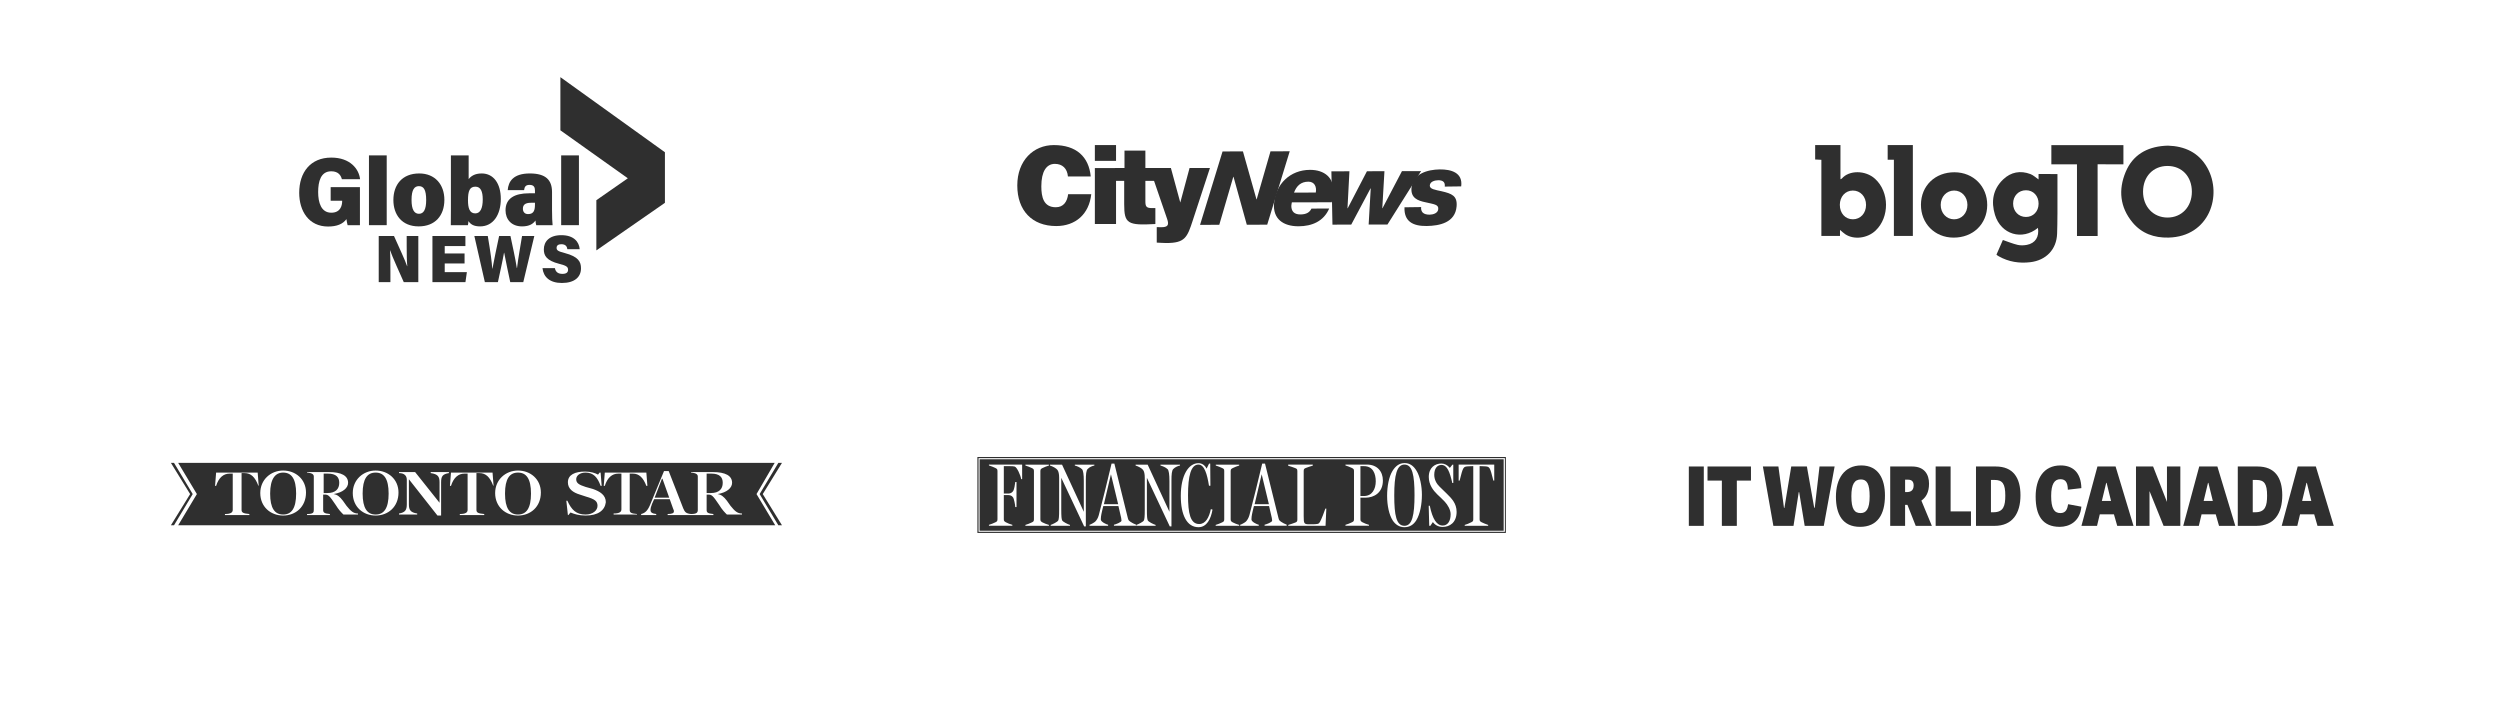
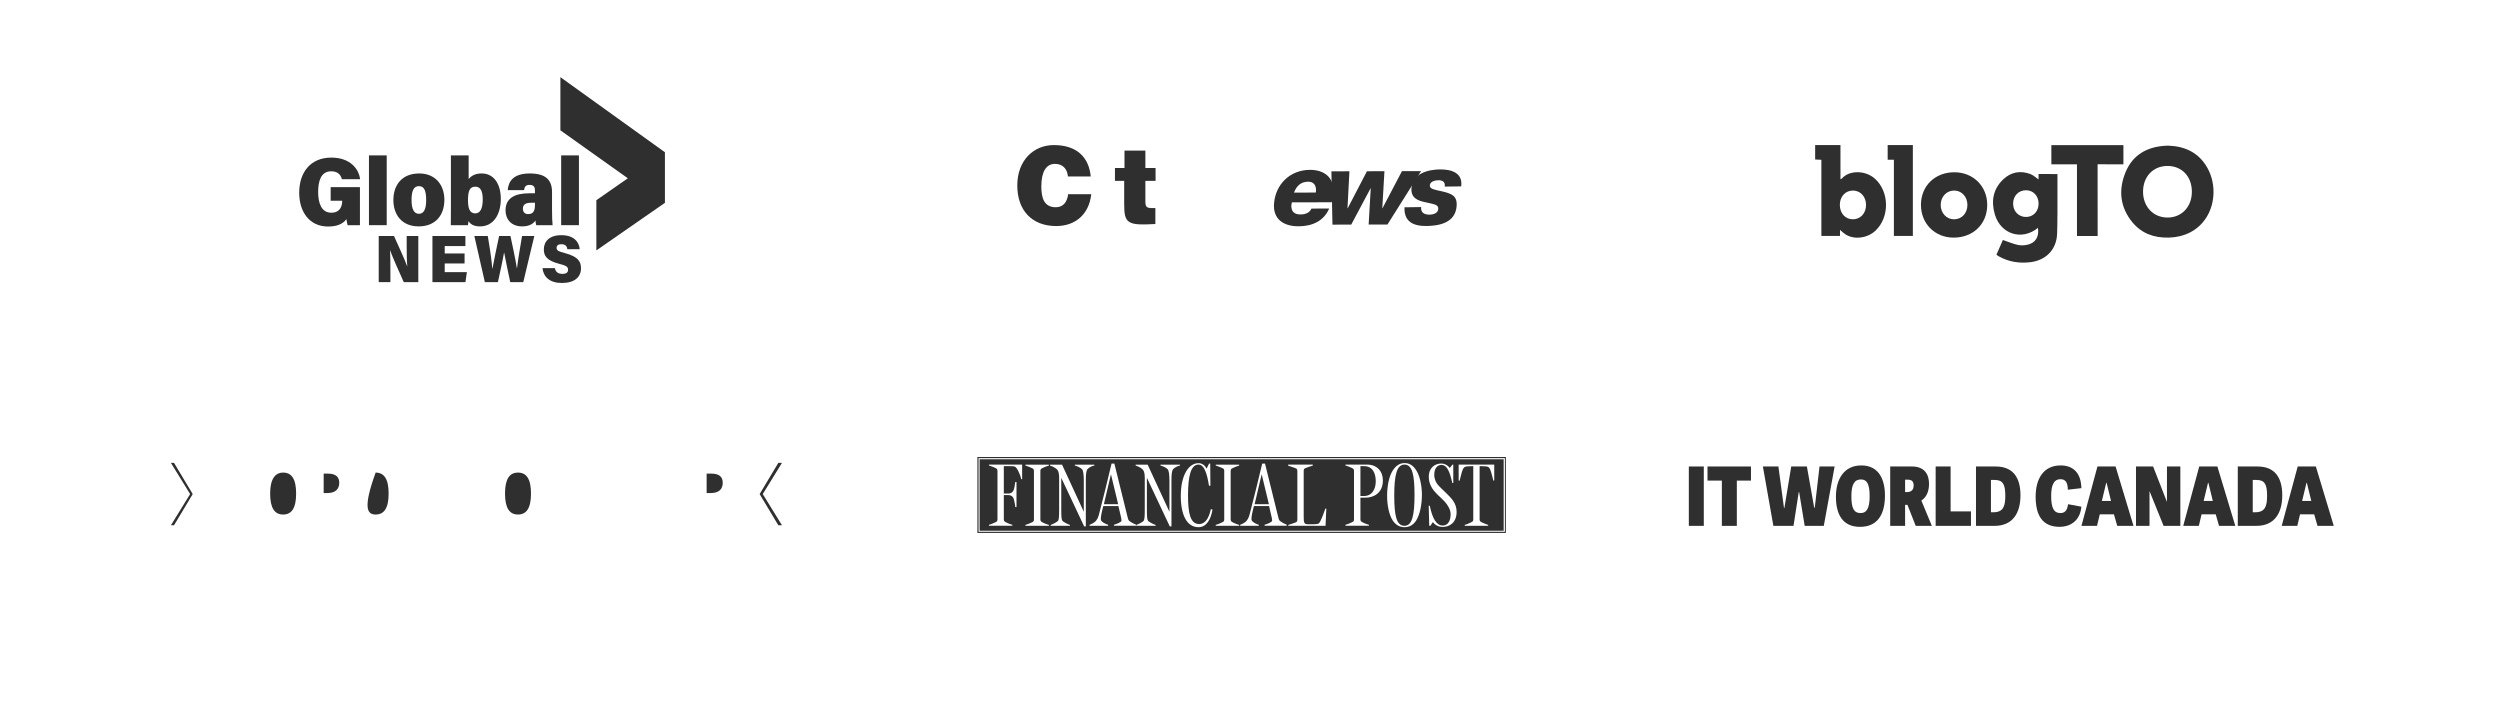
<svg xmlns="http://www.w3.org/2000/svg" width="376" height="107" viewBox="0 0 376 107" fill="none">
  <g clip-path="url(#clip0_153_7972)">
    <path d="M331.994 25.255C330.691 22.918 328.564 21.981 326.055 21.904C325.847 21.913 325.69 21.917 325.534 21.929C322.859 22.129 320.76 23.312 319.693 25.876C318.58 28.549 318.84 31.159 320.716 33.436C322.11 35.128 324.006 35.781 326.135 35.734C332.303 35.597 334.28 29.352 331.994 25.255ZM325.99 32.72C323.848 32.716 322.302 31.072 322.314 28.808C322.326 26.542 323.838 24.96 325.992 24.96C328.165 24.96 329.66 26.547 329.657 28.85C329.654 31.106 328.121 32.723 325.99 32.72Z" fill="#2F2F2F" />
    <path d="M282.02 26.906C280.537 25.547 278.073 25.606 277.023 26.844C276.988 26.886 276.923 26.901 276.806 26.964C276.806 25.207 276.806 23.515 276.806 21.819C275.509 21.819 274.261 21.819 273 21.819C273 22.553 273 23.262 273 23.988C273.317 24.004 273.608 24.018 273.935 24.035C273.935 27.878 273.935 31.674 273.935 35.489C274.871 35.489 275.767 35.489 276.734 35.489C276.734 35.183 276.734 34.912 276.734 34.579C277.039 34.831 277.272 35.061 277.539 35.236C278.846 36.095 280.853 35.844 282.079 34.685C284.208 32.672 284.179 28.885 282.02 26.906ZM278.672 32.983C277.53 32.982 276.706 32.068 276.71 30.806C276.714 29.572 277.542 28.662 278.665 28.658C279.808 28.654 280.652 29.572 280.654 30.82C280.655 32.068 279.816 32.984 278.672 32.983Z" fill="#2F2F2F" />
    <path d="M319.362 21.828C315.733 21.828 312.126 21.828 308.524 21.828C308.524 22.799 308.524 23.735 308.524 24.712C308.696 24.712 308.837 24.712 308.978 24.712C309.853 24.712 310.728 24.712 311.603 24.712H312.376V25.246C312.378 25.325 312.378 25.416 312.378 25.52C312.378 28.671 312.378 31.821 312.378 34.971C312.378 35.141 312.378 35.31 312.378 35.49C313.432 35.49 314.433 35.49 315.486 35.49C315.486 35.272 315.486 35.1 315.486 34.928C315.486 31.671 315.491 28.414 315.479 25.157C315.479 25.133 315.48 25.11 315.481 25.088V24.709H315.787C315.826 24.705 315.869 24.703 315.918 24.704C316.832 24.728 317.746 24.712 318.661 24.712C318.892 24.712 319.123 24.712 319.362 24.712C319.362 23.715 319.362 22.777 319.362 21.828Z" fill="#2F2F2F" />
    <path d="M293.968 25.909C291.046 25.894 288.928 27.933 288.911 30.778C288.894 33.611 290.975 35.722 293.8 35.738C296.739 35.755 298.862 33.711 298.879 30.848C298.897 28.034 296.798 25.924 293.968 25.909ZM293.882 32.984C292.745 32.979 291.88 32.042 291.882 30.82C291.884 29.596 292.745 28.667 293.888 28.659C295.024 28.65 295.894 29.579 295.9 30.806C295.906 32.058 295.043 32.989 293.882 32.984Z" fill="#2F2F2F" />
    <path d="M283.905 24.026C284.222 24.026 284.513 24.026 284.84 24.026C284.84 27.876 284.84 31.672 284.84 35.488C285.811 35.488 286.744 35.488 287.693 35.488C287.693 30.919 287.693 26.371 287.693 21.82C286.412 21.82 285.164 21.82 283.905 21.82C283.905 22.554 283.905 23.263 283.905 24.026Z" fill="#2F2F2F" />
    <path d="M308.979 26.176V26.176C308.211 26.168 307.441 26.17 306.658 26.17H306.598V26.99C306.18 26.705 305.818 26.348 305.385 26.183C303.871 25.609 302.445 25.866 301.271 26.989C299.73 28.463 299.436 30.32 300.042 32.309C300.944 35.265 304.139 36.227 306.508 34.269C306.721 35.627 306.117 36.581 304.851 36.827C304.4 36.914 303.899 36.934 303.455 36.83C302.717 36.657 302.006 36.359 301.231 36.096C300.936 36.77 300.6 37.54 300.267 38.3C300.331 38.355 300.359 38.384 300.391 38.406C300.467 38.457 300.544 38.508 300.624 38.553C302.105 39.389 303.699 39.632 305.361 39.434C307.708 39.154 309.311 37.536 309.389 35.144C309.421 34.187 309.434 33.228 309.438 32.27H309.441V26.176H308.979ZM304.699 32.632C303.588 32.626 302.77 31.77 302.772 30.616C302.775 29.459 303.591 28.616 304.71 28.614C305.816 28.612 306.617 29.472 306.604 30.648C306.592 31.806 305.793 32.638 304.699 32.632Z" fill="#2F2F2F" />
  </g>
  <g clip-path="url(#clip1_153_7972)">
-     <path d="M183.872 22.779L186.938 22.769L188.973 29.98H189.004L191.084 22.76L193.974 22.753L190.588 33.792L187.52 33.8L185.521 26.591H185.488L183.378 33.812L180.488 33.819L183.872 22.779Z" fill="#2F2F2F" />
    <path d="M194.294 30.436C194.265 30.59 194.237 30.714 194.214 30.976C194.22 31.811 194.676 32.255 195.575 32.252C196.507 32.252 196.988 31.911 197.244 31.37L199.91 31.364C199.079 33.283 197.326 34.028 195.302 34.033C192.992 34.039 191.407 32.915 191.619 30.55C191.875 27.707 194.011 25.554 197.029 25.546C199.183 25.542 200.729 26.727 200.519 29.045C200.478 29.523 200.406 29.97 200.3 30.42L194.294 30.436ZM197.895 28.959C198.055 28.063 197.688 27.321 196.773 27.324C195.649 27.328 194.997 27.961 194.619 28.968L197.895 28.959Z" fill="#2F2F2F" />
    <path d="M200.241 25.769L202.955 25.761L202.662 31.323H202.694L205.588 25.756L208.221 25.748L207.897 31.311H207.931L210.854 25.741L213.729 25.733L208.674 33.765L205.845 33.772L206.159 28.333H206.126L203.227 33.778L200.401 33.787L200.241 25.769Z" fill="#2F2F2F" />
    <path d="M213.741 31.143C213.695 31.515 213.803 31.776 213.978 31.975C214.217 32.204 214.595 32.291 215.029 32.285C215.494 32.277 216.262 32.095 216.314 31.447C216.371 30.751 215.714 30.73 214.407 30.424C213.208 30.178 212.165 29.775 212.286 28.259C212.457 26.11 214.751 25.504 216.533 25.479C218.267 25.458 220.039 25.973 219.762 28.032L217.29 28.065C217.327 27.789 217.284 27.541 217.136 27.373C216.989 27.19 216.644 27.101 216.339 27.105C215.777 27.114 215.088 27.309 215.043 27.879C214.998 28.453 215.872 28.55 216.833 28.768C218.343 29.119 219.2 29.445 219.074 31.022C218.878 33.482 216.531 33.963 214.57 33.991C212.452 34.02 211.149 33.263 211.236 31.177L213.741 31.143Z" fill="#2F2F2F" />
    <path d="M160.617 26.542C160.511 25.338 159.789 24.647 158.655 24.647C157.383 24.647 156.616 25.787 156.616 28.021C156.616 29.644 156.954 31.17 158.793 31.17C159.958 31.17 160.511 30.32 160.648 29.209H164.125C163.803 32.197 161.766 33.998 158.855 33.998C155.208 33.998 153 31.651 153 27.892C153 24.149 155.421 21.819 158.502 21.819C161.873 21.819 163.758 23.571 164.048 26.542H160.617Z" fill="#2F2F2F" />
-     <path d="M164.666 33.693V25.273H167.853V33.693H164.666ZM164.666 21.819H167.853V24.196H164.666V21.819Z" fill="#2F2F2F" />
    <path d="M173.767 33.692C169.582 33.933 169.078 33.627 169.078 30.718V27.2H167.689V25.271H169.123V22.652H172.265V25.271H173.797V27.2H172.265V30.253C172.265 31.022 172.372 31.298 173.26 31.298H173.767V33.692Z" fill="#2F2F2F" />
-     <path d="M177.515 30.461L178.909 25.271H181.974L179.4 33.128C178.557 35.734 178.221 36.552 175.385 36.552C174.804 36.552 174.222 36.488 173.974 36.488V34.158C174.207 34.158 174.42 34.174 174.634 34.174C175.631 34.174 175.861 33.868 175.538 32.934L172.904 25.271H176.104L177.515 30.461Z" fill="#2F2F2F" />
  </g>
  <g clip-path="url(#clip2_153_7972)">
    <path d="M54.134 33.865H52.278C52.205 33.593 52.131 33.188 52.104 32.957C51.57 33.7 50.654 34.07 49.344 34.07C46.456 34.07 45 31.76 45 28.992C45 25.932 46.685 23.702 49.828 23.702C52.677 23.702 53.986 25.423 54.157 26.956H51.419C51.283 26.427 50.931 25.762 49.816 25.762C48.238 25.762 47.85 27.294 47.85 28.89C47.85 30.466 48.3 31.991 49.824 31.991C51.216 31.991 51.461 30.913 51.461 30.253V30.187H49.732V28.142H54.134L54.134 33.865Z" fill="#2F2F2F" />
    <path d="M55.491 33.865V23.37H58.161V33.865H55.491Z" fill="#2F2F2F" />
    <path d="M66.834 30.059C66.834 32.428 65.437 34.049 62.972 34.049C60.428 34.049 59.165 32.282 59.165 30.087C59.165 27.796 60.482 26.087 63.058 26.087C65.425 26.087 66.834 27.758 66.834 30.059ZM61.896 30.073C61.896 31.519 62.3 32.154 63.013 32.154C63.72 32.154 64.097 31.51 64.097 30.098C64.097 28.532 63.725 27.997 63 27.997C62.337 27.997 61.896 28.498 61.896 30.073Z" fill="#2F2F2F" />
    <path d="M67.816 23.37H70.486V26.943C70.812 26.515 71.382 26.087 72.448 26.087C74.227 26.087 75.322 27.602 75.322 29.922C75.322 32.281 74.19 34.05 72.213 34.05C71.22 34.05 70.777 33.721 70.449 33.254C70.444 33.441 70.413 33.693 70.376 33.866H67.802C67.816 33.085 67.816 32.239 67.816 31.433L67.816 23.37ZM72.605 29.996C72.605 28.787 72.294 28.076 71.502 28.076C70.654 28.076 70.385 28.695 70.385 30.111C70.385 31.299 70.618 32.094 71.484 32.094C72.246 32.094 72.605 31.309 72.605 29.996Z" fill="#2F2F2F" />
    <path d="M83.025 31.612C83.025 32.469 83.065 33.61 83.111 33.865H80.648C80.593 33.71 80.547 33.35 80.537 33.164C80.195 33.636 79.667 34.049 78.512 34.049C76.902 34.049 76.032 32.979 76.032 31.628C76.032 29.842 77.385 29.071 79.577 29.071C79.815 29.071 80.23 29.071 80.458 29.071V28.651C80.458 28.164 80.294 27.807 79.651 27.807C79.046 27.807 78.888 28.101 78.825 28.591H76.36C76.456 27.323 77.167 26.077 79.718 26.087C82.072 26.096 83.025 27.056 83.025 28.887L83.025 31.612ZM80.458 30.495C80.322 30.495 80.076 30.495 79.867 30.495C78.947 30.495 78.644 30.836 78.644 31.396C78.644 31.843 78.894 32.201 79.425 32.201C80.33 32.201 80.458 31.545 80.458 30.729V30.495Z" fill="#2F2F2F" />
    <path d="M84.4 33.865V23.37H87.07V33.865H84.4Z" fill="#2F2F2F" />
    <path d="M56.96 42.431V35.499H59.258C59.948 37.06 60.946 39.169 61.222 40.023H61.254C61.181 39.303 61.165 38.079 61.165 36.974V35.499H62.915V42.431H60.725C60.169 41.176 58.984 38.575 58.676 37.66H58.65C58.711 38.312 58.717 39.654 58.717 40.874V42.431H56.96Z" fill="#2F2F2F" />
    <path d="M69.871 39.626H66.886V40.926H70.218L70.003 42.431H65.038V35.499H69.997V37.004H66.886V38.12H69.871V39.626Z" fill="#2F2F2F" />
    <path d="M72.922 42.431L71.343 35.499H73.364C73.807 38.145 73.958 39.3 74.035 40.401H74.064C74.334 38.897 74.731 37.121 75.066 35.499H76.773C77.067 36.901 77.502 38.828 77.731 40.317H77.76C77.922 38.879 78.352 36.566 78.515 35.499H80.36L78.702 42.431H76.739C76.449 40.992 76.069 39.356 75.829 38.011H75.805C75.578 39.321 75.169 41.093 74.886 42.431H72.922Z" fill="#2F2F2F" />
    <path d="M83.459 40.331C83.569 40.936 83.969 41.19 84.588 41.19C85.169 41.19 85.437 40.975 85.437 40.572C85.437 40.117 85.147 39.944 84.112 39.682C82.178 39.187 81.793 38.441 81.793 37.508C81.793 36.344 82.601 35.37 84.425 35.37C86.321 35.37 87.096 36.388 87.188 37.481H85.332C85.282 37.109 85.102 36.73 84.421 36.73C83.981 36.73 83.711 36.906 83.711 37.281C83.711 37.657 83.951 37.803 84.961 38.065C86.981 38.598 87.382 39.368 87.382 40.354C87.382 41.656 86.433 42.56 84.508 42.56C82.696 42.56 81.736 41.665 81.591 40.332L83.459 40.331Z" fill="#2F2F2F" />
    <path d="M84.282 11.604V19.6L94.425 26.813L89.692 30.11V37.661L100.004 30.504V22.899L84.282 11.604Z" fill="#2F2F2F" />
  </g>
  <path d="M211.233 69.872C210.081 69.872 209.696 71.435 209.696 74.509C209.696 77.516 210.014 79.08 211.233 79.08C212.399 79.08 212.744 77.464 212.744 74.456C212.744 71.435 212.412 69.872 211.233 69.872Z" fill="#2F2F2F" />
  <path d="M188.696 75.834H190.843L189.756 71.329L188.696 75.834Z" fill="#2F2F2F" />
  <path d="M166.026 75.834H168.172L167.086 71.329L166.026 75.834Z" fill="#2F2F2F" />
  <path d="M205.152 70.11H204.608V74.602H205.138C206.384 74.602 206.914 73.528 206.914 72.389C206.914 71.25 206.49 70.11 205.152 70.11Z" fill="#2F2F2F" />
  <path d="M226.151 69.077H147.331V79.822H226.151V69.077ZM153.73 72.058H153.584C153.492 71.462 152.948 70.243 152.591 70.163C152.392 70.123 152.18 70.11 151.915 70.11H150.974V74.231H151.637C152.1 74.231 152.299 73.979 152.405 73.807C152.524 73.608 152.67 72.853 152.697 72.495H152.882V76.258H152.697C152.683 75.874 152.498 75.052 152.405 74.88C152.299 74.694 152.087 74.456 151.637 74.456H150.974V78.1C150.974 78.391 151.067 78.404 151.279 78.55C151.451 78.656 152.008 78.881 152.259 78.934V79.067H148.735V78.934C148.934 78.894 149.517 78.656 149.715 78.55C149.914 78.444 150.02 78.404 150.02 78.1V70.839C150.02 70.547 149.927 70.508 149.715 70.388C149.53 70.296 148.96 70.057 148.735 70.004V69.872H153.73V72.058ZM157.758 70.017C157.572 70.057 156.963 70.296 156.777 70.402C156.579 70.521 156.473 70.547 156.473 70.852V78.113C156.473 78.391 156.579 78.431 156.777 78.563C156.95 78.669 157.533 78.894 157.758 78.948V79.08H154.22V78.948C154.406 78.908 155.002 78.669 155.201 78.563C155.399 78.457 155.505 78.418 155.505 78.113V70.852C155.505 70.547 155.399 70.508 155.201 70.402C155.015 70.309 154.445 70.07 154.22 70.017V69.885H157.758V70.017ZM163.309 72.243V79.173H163.058L159.613 71.859V76.576C159.613 77.689 159.653 78.1 159.759 78.285C159.878 78.484 160.567 78.841 160.924 78.948V79.08H158.023V78.948C158.314 78.855 159.03 78.497 159.149 78.298C159.255 78.113 159.295 77.689 159.295 76.642V71.832C159.295 71.276 159.202 70.892 159.043 70.68C158.858 70.428 158.341 70.15 157.917 70.017V69.885H159.732L163.005 76.973V72.336C163.005 71.369 162.912 70.759 162.74 70.574C162.448 70.282 161.931 70.084 161.653 70.017V69.885H164.595V70.017C164.316 70.07 163.866 70.229 163.574 70.547C163.362 70.773 163.309 71.356 163.309 72.243ZM170.862 79.067H167.536V78.921C167.814 78.855 168.675 78.55 168.675 78.298C168.675 78.206 168.649 78.007 168.622 77.888L168.212 76.112H165.933C165.787 76.735 165.734 76.894 165.654 77.305C165.601 77.596 165.562 77.808 165.562 78.126C165.562 78.497 166.423 78.881 166.661 78.921V79.08H163.866V78.921C164.012 78.908 164.581 78.59 164.727 78.444C164.913 78.258 165.138 77.941 165.257 77.477C165.866 75.158 166.569 72.296 167.178 69.726H167.602C168.463 73.184 169.298 76.629 169.616 77.874C169.709 78.245 169.749 78.285 170.053 78.497C170.199 78.603 170.636 78.841 170.862 78.908V79.067ZM177.473 70.017C177.195 70.07 176.757 70.229 176.453 70.547C176.241 70.773 176.188 71.356 176.188 72.243V79.173H175.936L172.491 71.859V76.576C172.491 77.689 172.531 78.1 172.637 78.285C172.756 78.484 173.445 78.841 173.803 78.948V79.08H170.901V78.948C171.193 78.855 171.908 78.497 172.027 78.298C172.133 78.113 172.173 77.689 172.173 76.642V71.832C172.173 71.276 172.08 70.892 171.921 70.68C171.736 70.428 171.219 70.15 170.795 70.017V69.885H172.61L175.883 76.973V72.336C175.883 71.369 175.79 70.759 175.618 70.574C175.327 70.282 174.81 70.084 174.532 70.017V69.885H177.473V70.017ZM180.255 79.292C178.52 79.292 177.592 77.49 177.592 74.588C177.592 71.475 178.758 69.66 180.255 69.66C180.878 69.66 181.302 70.11 181.474 70.481L181.845 69.726H182.018L182.044 73.052H181.832C181.554 71.316 181.143 69.872 180.242 69.872C179.103 69.872 178.679 71.607 178.679 74.482C178.679 77.185 179.01 78.815 180.361 78.815C181.302 78.815 181.845 77.848 182.11 76.576L182.362 76.642C182.124 78.06 181.488 79.292 180.255 79.292ZM186.377 70.017C186.191 70.057 185.582 70.296 185.396 70.402C185.197 70.521 185.091 70.547 185.091 70.852V78.113C185.091 78.391 185.197 78.431 185.396 78.563C185.568 78.669 186.151 78.894 186.377 78.948V79.08H182.839V78.948C183.024 78.908 183.621 78.669 183.819 78.563C184.018 78.457 184.124 78.418 184.124 78.113V70.852C184.137 70.547 184.031 70.508 183.833 70.402C183.647 70.309 183.077 70.07 182.852 70.017V69.885H186.377V70.017ZM193.518 79.067H190.192V78.921C190.471 78.855 191.332 78.55 191.332 78.298C191.332 78.206 191.305 78.007 191.279 77.888L190.868 76.112H188.589C188.443 76.735 188.39 76.894 188.311 77.305C188.258 77.596 188.218 77.808 188.218 78.126C188.218 78.497 189.079 78.881 189.318 78.921V79.08H186.522V78.921C186.668 78.908 187.238 78.59 187.384 78.444C187.569 78.258 187.781 77.941 187.913 77.477C188.523 75.158 189.225 72.296 189.835 69.726H190.259C191.12 73.184 191.955 76.629 192.273 77.874C192.365 78.245 192.405 78.285 192.71 78.497C192.856 78.603 193.293 78.841 193.518 78.908V79.067ZM199.361 79.08H193.756V78.948C193.942 78.908 194.657 78.656 194.816 78.59C195.028 78.497 195.121 78.444 195.121 78.139V70.852C195.121 70.547 195.028 70.494 194.803 70.402C194.644 70.335 193.968 70.097 193.743 70.044V69.872H197.44V70.031C197.254 70.07 196.539 70.322 196.38 70.388C196.168 70.481 196.075 70.534 196.075 70.839V77.609C196.075 78.815 196.128 78.855 197.042 78.855C198.261 78.855 198.341 78.815 198.526 78.484C198.738 78.113 199.189 76.96 199.334 76.496H199.48L199.361 79.08ZM205.363 74.853H204.608V78.1C204.608 78.391 204.7 78.404 204.912 78.55C205.085 78.656 205.641 78.881 205.893 78.934V79.067H202.355V78.934C202.554 78.894 203.137 78.656 203.336 78.55C203.535 78.444 203.641 78.404 203.641 78.1V70.839C203.641 70.547 203.548 70.508 203.336 70.388C203.15 70.296 202.581 70.057 202.355 70.004V69.872H205.588C207.112 69.872 207.986 70.879 207.986 72.27C207.986 74.098 206.661 74.853 205.363 74.853ZM213.008 78.258C212.597 78.908 212.041 79.292 211.206 79.292C210.477 79.292 209.868 78.894 209.47 78.285C208.927 77.45 208.622 76.046 208.622 74.575C208.622 73.105 208.901 71.713 209.417 70.852C209.868 70.11 210.451 69.646 211.246 69.646C212.001 69.646 212.597 70.031 213.074 70.852C213.551 71.634 213.856 73.091 213.856 74.416C213.856 75.807 213.591 77.305 213.008 78.258ZM216.969 79.252C216.227 79.252 215.737 78.855 215.499 78.523L215.128 79.08H214.956L214.876 76.059H215.035C215.459 78.1 216.095 79.04 216.983 79.04C217.725 79.04 218.175 78.391 218.175 77.344C218.175 76.642 217.711 75.913 217.301 75.463C216.93 75.065 216.506 74.681 216.161 74.35C215.565 73.767 214.889 72.919 214.889 71.727C214.889 70.296 215.856 69.713 216.784 69.713C217.234 69.713 217.711 69.938 218.056 70.375L218.44 69.885H218.573V72.641H218.427C218.056 71.024 217.672 69.925 216.797 69.925C216.161 69.925 215.711 70.455 215.711 71.409C215.711 72.137 216.068 72.773 216.492 73.171C216.85 73.515 217.287 73.939 217.605 74.257C218.281 74.933 219.076 75.675 219.076 77C219.063 78.629 218.003 79.252 216.969 79.252ZM224.601 72.283C224.084 70.229 224.058 70.203 223.382 70.137C223.223 70.123 223.051 70.11 222.746 70.11H222.534V78.1C222.534 78.391 222.627 78.418 222.839 78.55C223.011 78.643 223.594 78.881 223.819 78.948V79.08H220.295V78.948C220.481 78.908 221.05 78.683 221.275 78.55C221.474 78.444 221.58 78.404 221.58 78.1V70.11H221.381C221.09 70.11 220.905 70.123 220.746 70.137C220.083 70.203 220.043 70.216 219.527 72.283H219.381V69.872H224.734V72.283H224.601Z" fill="#2F2F2F" />
  <path d="M147 68.732V69.077V79.822V80.153H147.331H226.152H226.483V68.732H147ZM226.337 79.981H147.172V68.904H226.337V79.981Z" fill="#2F2F2F" />
  <path d="M256.251 79.09H254V70.16H256.251V79.09Z" fill="#2F2F2F" />
  <path d="M258.968 79.09V72.281H256.81V70.16H263.345V72.282H261.219V79.091H258.968V79.09Z" fill="#2F2F2F" />
  <path d="M271.425 79.09L270.594 74.021H270.532L269.744 79.09H266.715L265.138 70.16H267.472L268.312 76.389H268.374L269.402 70.16H271.757L272.856 76.364H272.939L273.655 70.16H275.927L274.298 79.09H271.425Z" fill="#2F2F2F" />
  <path d="M276.123 74.699C276.123 72.047 277.357 70 279.94 70C282.533 70 283.498 72.047 283.498 74.526C283.498 77.413 282.347 79.238 279.753 79.238C277.119 79.238 276.123 77.351 276.123 74.699ZM281.195 74.637C281.195 72.763 280.77 72.109 279.888 72.109C278.934 72.109 278.446 72.799 278.446 74.637C278.446 76.586 278.913 77.166 279.836 77.166C280.645 77.166 281.195 76.611 281.195 74.637Z" fill="#2F2F2F" />
  <path d="M290.552 79.09H288.125L286.88 75.933H286.527V79.09H284.287V70.16H287.575C289.442 70.16 290.127 71.357 290.127 72.751C290.127 74.058 289.65 74.823 288.975 75.292L290.552 79.09ZM286.776 74.009C287.263 74.009 287.813 73.849 287.813 73.01C287.813 72.516 287.606 72.146 286.994 72.146H286.527V74.009H286.776Z" fill="#2F2F2F" />
  <path d="M293.373 76.919H296.433V79.09H291.122V70.16H293.372L293.373 76.919Z" fill="#2F2F2F" />
  <path d="M297.188 79.09V70.16H300.155C302.758 70.16 303.879 71.826 303.879 74.49C303.879 77.228 302.665 79.09 299.979 79.09H297.188ZM299.823 77.043C301.327 77.043 301.597 76.081 301.597 74.539C301.597 72.763 301.182 72.183 299.979 72.183H299.439V77.043H299.823Z" fill="#2F2F2F" />
  <path d="M306.161 74.687C306.161 72.01 307.344 70 309.916 70C311.7 70 312.987 71.011 313.038 73.417L311.005 73.651C310.985 72.455 310.58 72.072 309.875 72.072C308.993 72.072 308.495 72.8 308.495 74.588C308.495 76.451 308.931 77.166 309.885 77.166C310.746 77.166 310.933 76.5 311.047 75.834L313.038 76.204C312.841 78.474 311.182 79.238 309.792 79.238C307.188 79.238 306.161 77.536 306.161 74.687Z" fill="#2F2F2F" />
  <path d="M318.183 70.16L320.88 79.09H318.432L317.934 77.351H315.808L315.393 79.09H313.049L315.455 70.16H318.183ZM316.835 72.627H316.772L316.119 75.341H317.499L316.835 72.627Z" fill="#2F2F2F" />
  <path d="M325.403 79.09L323.287 73.86V79.09H321.253V70.16H323.826L325.911 75.489V70.16H327.923V79.09H325.403Z" fill="#2F2F2F" />
  <path d="M333.493 70.16L336.19 79.09H333.742L333.244 77.351H331.117L330.703 79.09H328.358L330.765 70.16H333.493ZM332.144 72.627H332.082L331.428 75.341H332.808L332.144 72.627Z" fill="#2F2F2F" />
  <path d="M336.562 79.09V70.16H339.529C342.133 70.16 343.253 71.826 343.253 74.49C343.253 77.228 342.039 79.09 339.353 79.09H336.562ZM339.197 77.043C340.701 77.043 340.971 76.081 340.971 74.539C340.971 72.763 340.556 72.183 339.353 72.183H338.813V77.043H339.197Z" fill="#2F2F2F" />
  <path d="M348.303 70.16L351 79.09H348.552L348.054 77.351H345.928L345.513 79.09H343.169L345.575 70.16H348.303ZM346.954 72.627H346.892L346.239 75.341H347.618L346.954 72.627Z" fill="#2F2F2F" />
  <g clip-path="url(#clip3_153_7972)">
    <path d="M26.172 79L28.985 74.308L26.172 69.615H25.703L28.595 74.308L25.703 79H26.172Z" fill="#2F2F2F" />
    <path d="M117.062 79L114.249 74.308L117.062 69.615H117.609L114.717 74.308L117.609 79H117.062Z" fill="#2F2F2F" />
    <path d="M42.584 71.077C41.412 71.077 40.63 72 40.63 74.231C40.63 76.462 41.334 77.385 42.584 77.385C43.835 77.385 44.538 76.462 44.538 74.231C44.538 72 43.835 71.077 42.584 71.077Z" fill="#2F2F2F" />
    <path d="M51.024 72.615C51.024 71.769 50.555 71.231 49.305 71.231H48.68V74.154H49.227C50.477 74.154 51.024 73.538 51.024 72.615Z" fill="#2F2F2F" />
    <path d="M77.908 71.077C76.658 71.077 75.955 72 75.955 74.231C75.955 76.462 76.658 77.385 77.908 77.385C79.159 77.385 79.862 76.462 79.862 74.231C79.862 72 79.159 71.077 77.908 71.077Z" fill="#2F2F2F" />
-     <path d="M56.495 71.077C55.244 71.077 54.541 72 54.541 74.231C54.541 76.462 55.244 77.385 56.495 77.385C57.745 77.385 58.449 76.462 58.449 74.231C58.449 72 57.745 71.077 56.495 71.077Z" fill="#2F2F2F" />
+     <path d="M56.495 71.077C54.541 76.462 55.244 77.385 56.495 77.385C57.745 77.385 58.449 76.462 58.449 74.231C58.449 72 57.745 71.077 56.495 71.077Z" fill="#2F2F2F" />
    <path d="M108.7 72.615C108.7 71.769 108.231 71.231 106.981 71.231H106.277V74.154H106.903C108.153 74.154 108.7 73.538 108.7 72.615Z" fill="#2F2F2F" />
-     <path d="M116.515 69.615H26.797L29.611 74.308L26.797 79H116.593L113.78 74.308L116.515 69.615ZM38.833 73C38.364 71.769 37.739 71.154 36.801 71.154H36.332V76.692C36.332 77.077 36.566 77.231 37.504 77.308V77.462H33.831V77.308C34.691 77.308 35.003 77.077 35.003 76.692V71.231H34.534C33.596 71.231 32.893 71.846 32.502 73.077H32.346L32.502 71.077H38.755L38.911 73.077L38.833 73ZM42.584 77.538C40.708 77.538 39.145 76.231 39.145 74.154C39.145 72.154 40.708 70.769 42.584 70.769C44.459 70.769 46.023 72.077 46.023 74.077C46.023 76.231 44.459 77.538 42.584 77.538ZM53.994 77.385H51.65C51.337 77.077 50.946 76.692 50.477 75.923C49.539 74.538 49.383 74.385 48.836 74.385H48.602V76.692C48.602 77.077 48.758 77.231 49.617 77.308V77.462H46.179V77.308C47.117 77.308 47.195 77.077 47.195 76.692V71.692C47.195 71.385 47.038 71.154 46.179 71.077V71H49.461C51.337 71 52.353 71.538 52.353 72.615C52.353 73.385 51.571 74.077 50.165 74.308C50.712 74.385 51.102 74.692 51.571 75.308L52.118 76.077C52.744 76.846 53.134 77.231 53.838 77.231V77.385H53.994ZM56.495 77.538C54.619 77.538 53.056 76.231 53.056 74.154C53.056 72.154 54.619 70.769 56.495 70.769C58.37 70.769 59.934 72.077 59.934 74.077C59.934 76.231 58.37 77.538 56.495 77.538ZM66.342 72.538V77.538H65.795L61.496 72.077V75.846C61.496 76.692 61.731 77.077 62.747 77.231V77.385H60.012V77.231C60.95 77.077 61.184 76.692 61.184 75.846V72.154C61.184 71.615 60.871 71.154 60.012 71.154V71H62.434L66.107 75.615V72.538C66.107 71.692 65.873 71.308 64.779 71.154V71H67.514V71.154C66.576 71.308 66.342 71.615 66.342 72.538ZM74.157 73C73.688 71.769 73.063 71.154 72.125 71.154H71.656V76.692C71.656 77.077 71.891 77.231 72.829 77.308V77.462H69.155V77.308C70.015 77.308 70.328 77.077 70.328 76.692V71.231H69.859C68.921 71.231 68.218 71.846 67.827 73.077H67.671L67.827 71.077H74.079L74.235 73.077L74.157 73ZM77.908 77.538C76.033 77.538 74.47 76.231 74.47 74.154C74.47 72.154 76.033 70.769 77.908 70.769C79.784 70.769 81.347 72.077 81.347 74.077C81.347 76.231 79.784 77.538 77.908 77.538ZM88.068 77.538C87.052 77.538 86.349 77.308 85.802 77.077L85.489 77.462H85.411L85.176 75.308H85.333C85.958 76.692 86.661 77.385 88.068 77.385C89.162 77.385 89.865 76.769 89.865 76.077C89.865 75.385 89.475 75.077 88.146 74.692L87.208 74.385C86.192 74.077 85.411 73.538 85.411 72.538C85.411 71.385 86.505 70.923 87.99 70.923C88.85 70.923 89.553 71.154 89.944 71.385L90.178 71.077H90.334L90.491 73.077H90.334C89.865 71.769 89.24 71.077 88.068 71.077C87.208 71.077 86.661 71.538 86.661 72.077C86.661 72.692 87.13 72.923 88.068 73.231L89.162 73.538C90.256 73.923 91.116 74.462 91.116 75.538C90.96 76.769 89.944 77.538 88.068 77.538ZM95.883 77.385H92.288V77.231C93.148 77.231 93.46 77 93.46 76.615V71.231H92.992C92.054 71.231 91.35 71.846 90.96 73.077H90.803L90.96 71.077H97.212L97.368 73.077H97.212C96.743 71.846 96.118 71.231 95.18 71.231H94.711V76.692C94.711 77.077 94.867 77.231 95.805 77.308V77.385H95.883ZM111.67 77.385H109.325C109.012 77.077 108.622 76.692 108.153 75.923C107.215 74.538 107.059 74.385 106.512 74.385H106.277V76.692C106.277 77.077 106.433 77.231 107.293 77.308V77.462H103.855H100.416V77.308C101.119 77.308 101.354 77.154 101.354 76.923C101.354 76.846 101.354 76.692 101.276 76.615L100.728 75.077H98.384L98.071 75.769C97.915 76.154 97.837 76.462 97.837 76.692C97.837 77.077 98.071 77.231 98.697 77.308V77.462H96.43V77.308C97.055 77.154 97.446 76.769 97.837 75.769L99.869 70.846H100.572L102.76 76.462C102.995 77 103.151 77.231 103.933 77.308C104.792 77.308 104.949 77.077 104.949 76.692V71.692C104.949 71.385 104.792 71.154 103.933 71.077V71H107.215C109.091 71 110.107 71.538 110.107 72.615C110.107 73.385 109.325 74.077 107.918 74.308C108.465 74.385 108.856 74.692 109.325 75.308L109.872 76.077C110.497 76.846 110.888 77.231 111.591 77.231V77.385H111.67Z" fill="#2F2F2F" />
-     <path d="M99.556 72L98.462 74.846H100.65L99.634 72H99.556Z" fill="#2F2F2F" />
  </g>
  <defs>
    <clipPath id="clip0_153_7972">
      <rect width="59.915" height="17.68" fill="white" transform="translate(273 21.819)" />
    </clipPath>
    <clipPath id="clip1_153_7972">
      <rect width="66.791" height="14.733" fill="white" transform="translate(153 21.819)" />
    </clipPath>
    <clipPath id="clip2_153_7972">
      <rect width="55.004" height="31.431" fill="white" transform="translate(45 11)" />
    </clipPath>
    <clipPath id="clip3_153_7972">
      <rect width="93" height="10" fill="white" transform="translate(25 69)" />
    </clipPath>
  </defs>
</svg>